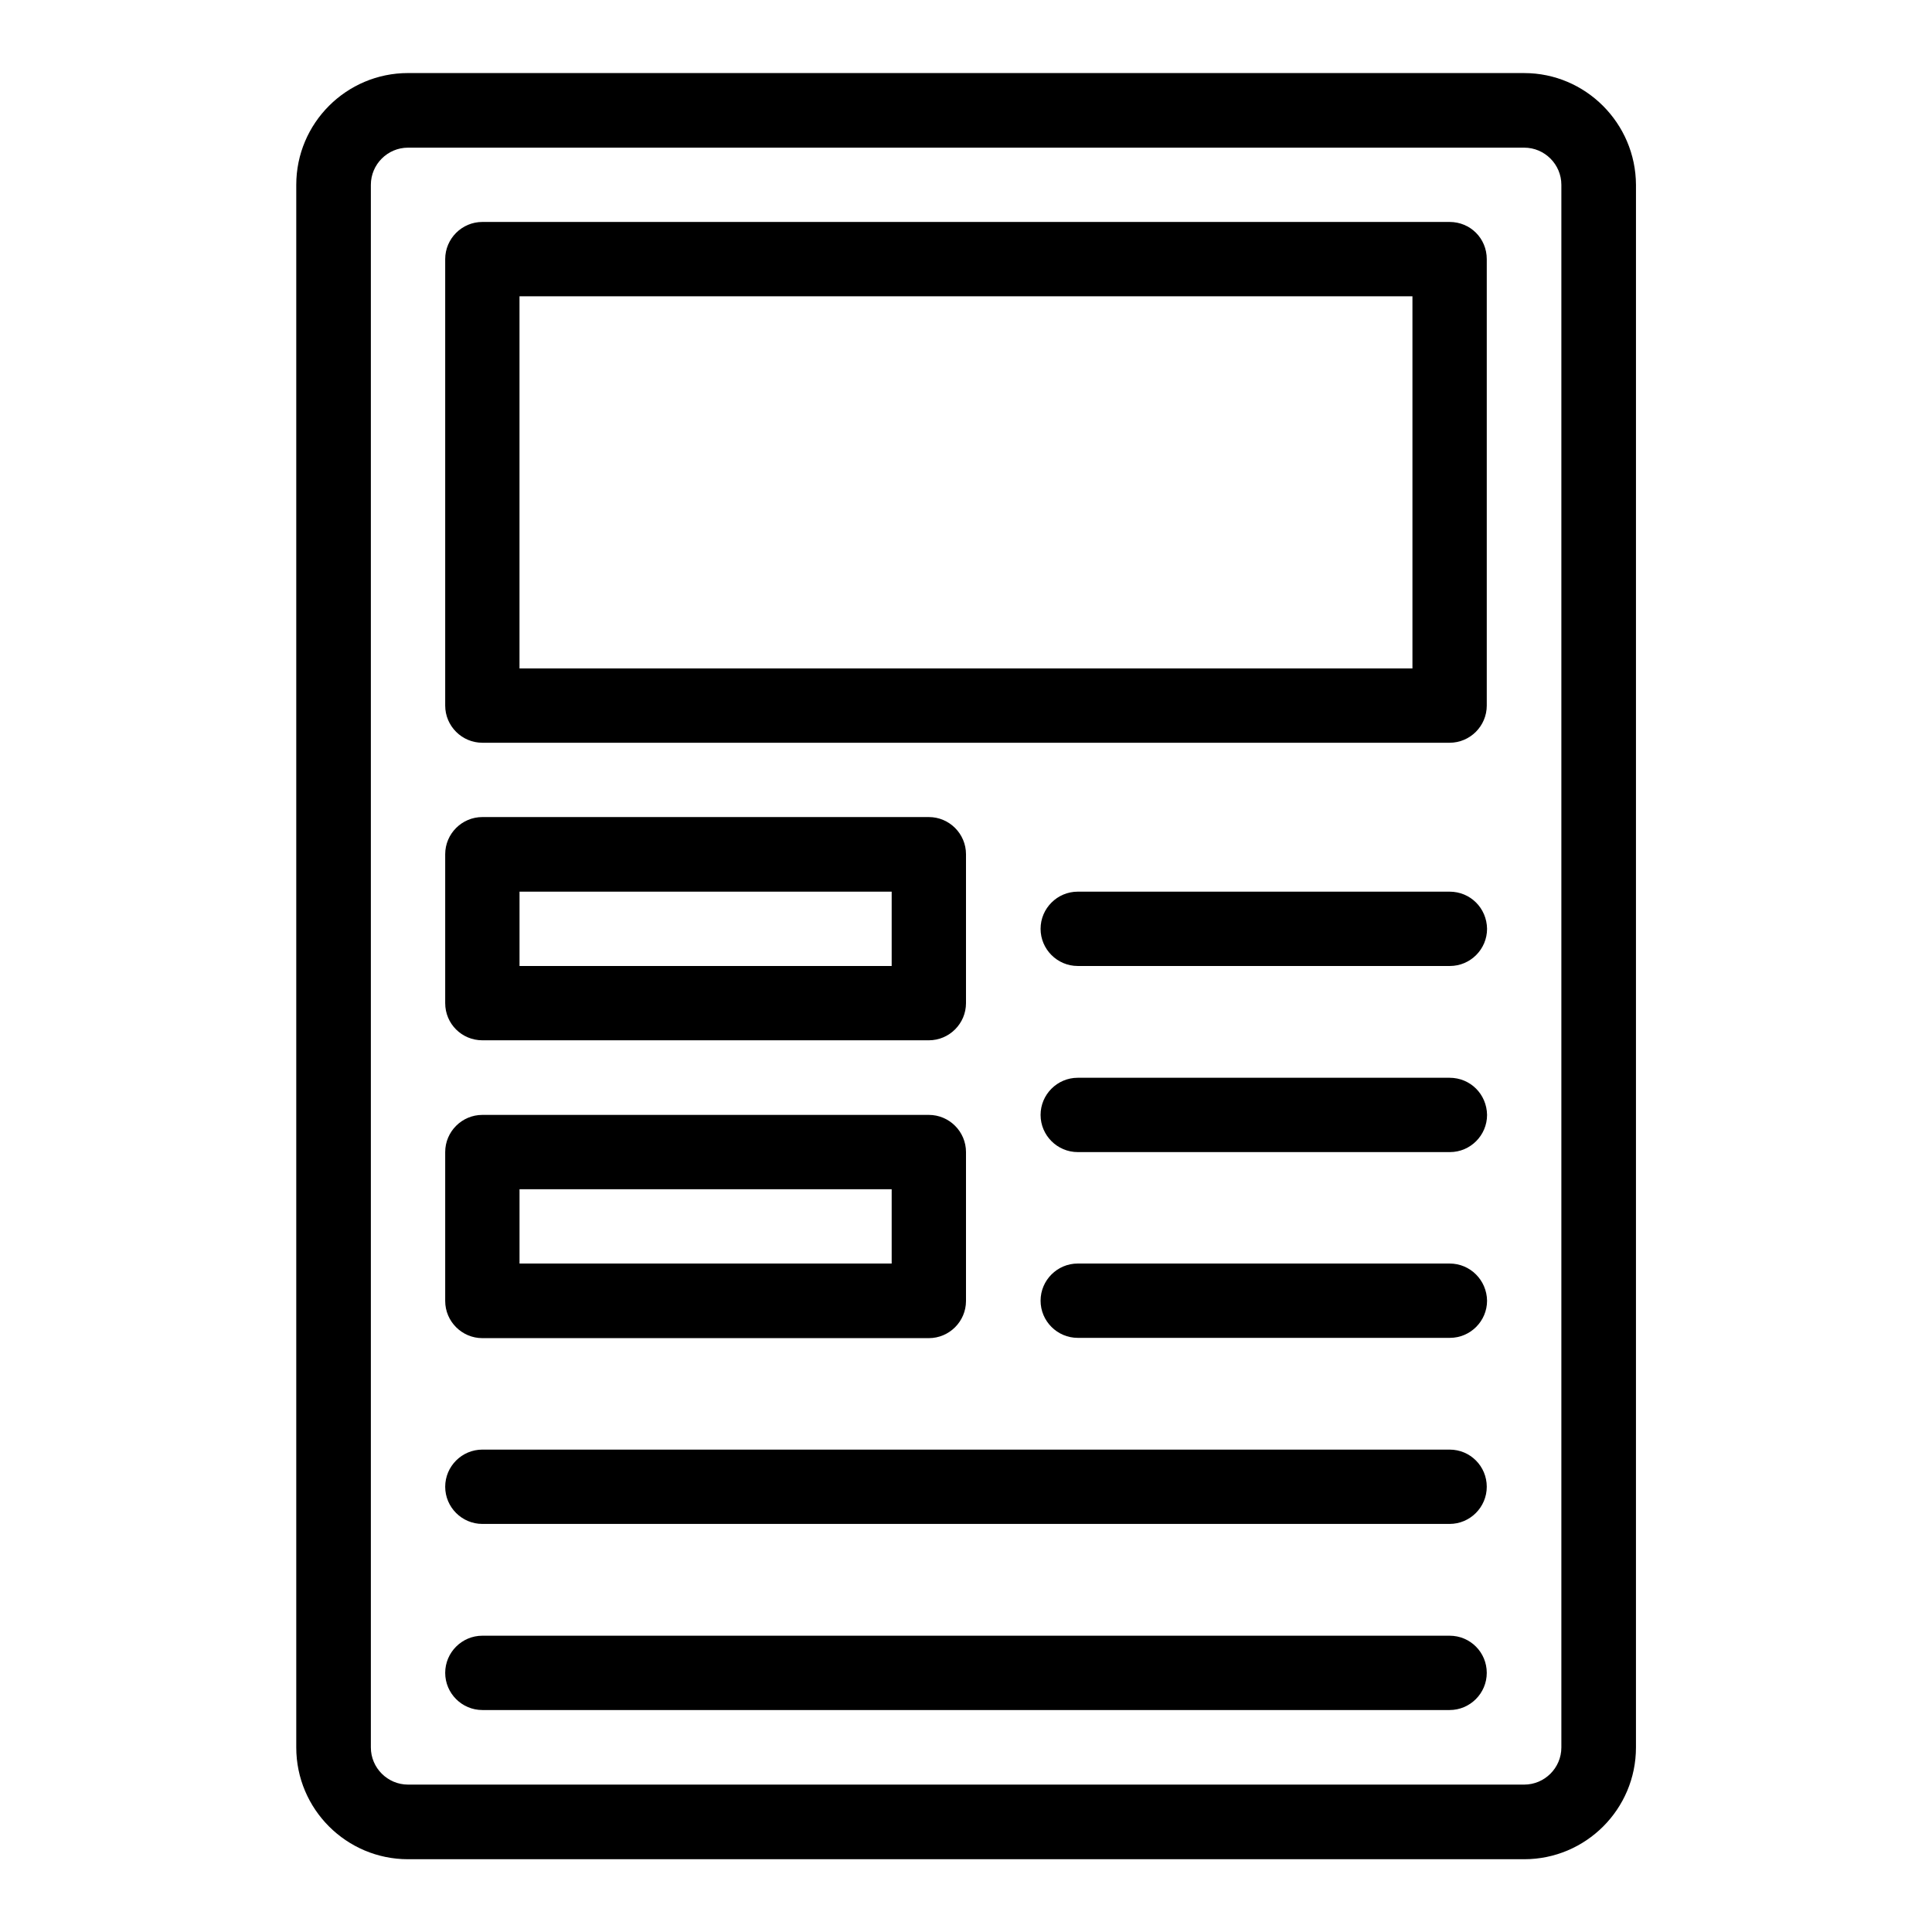
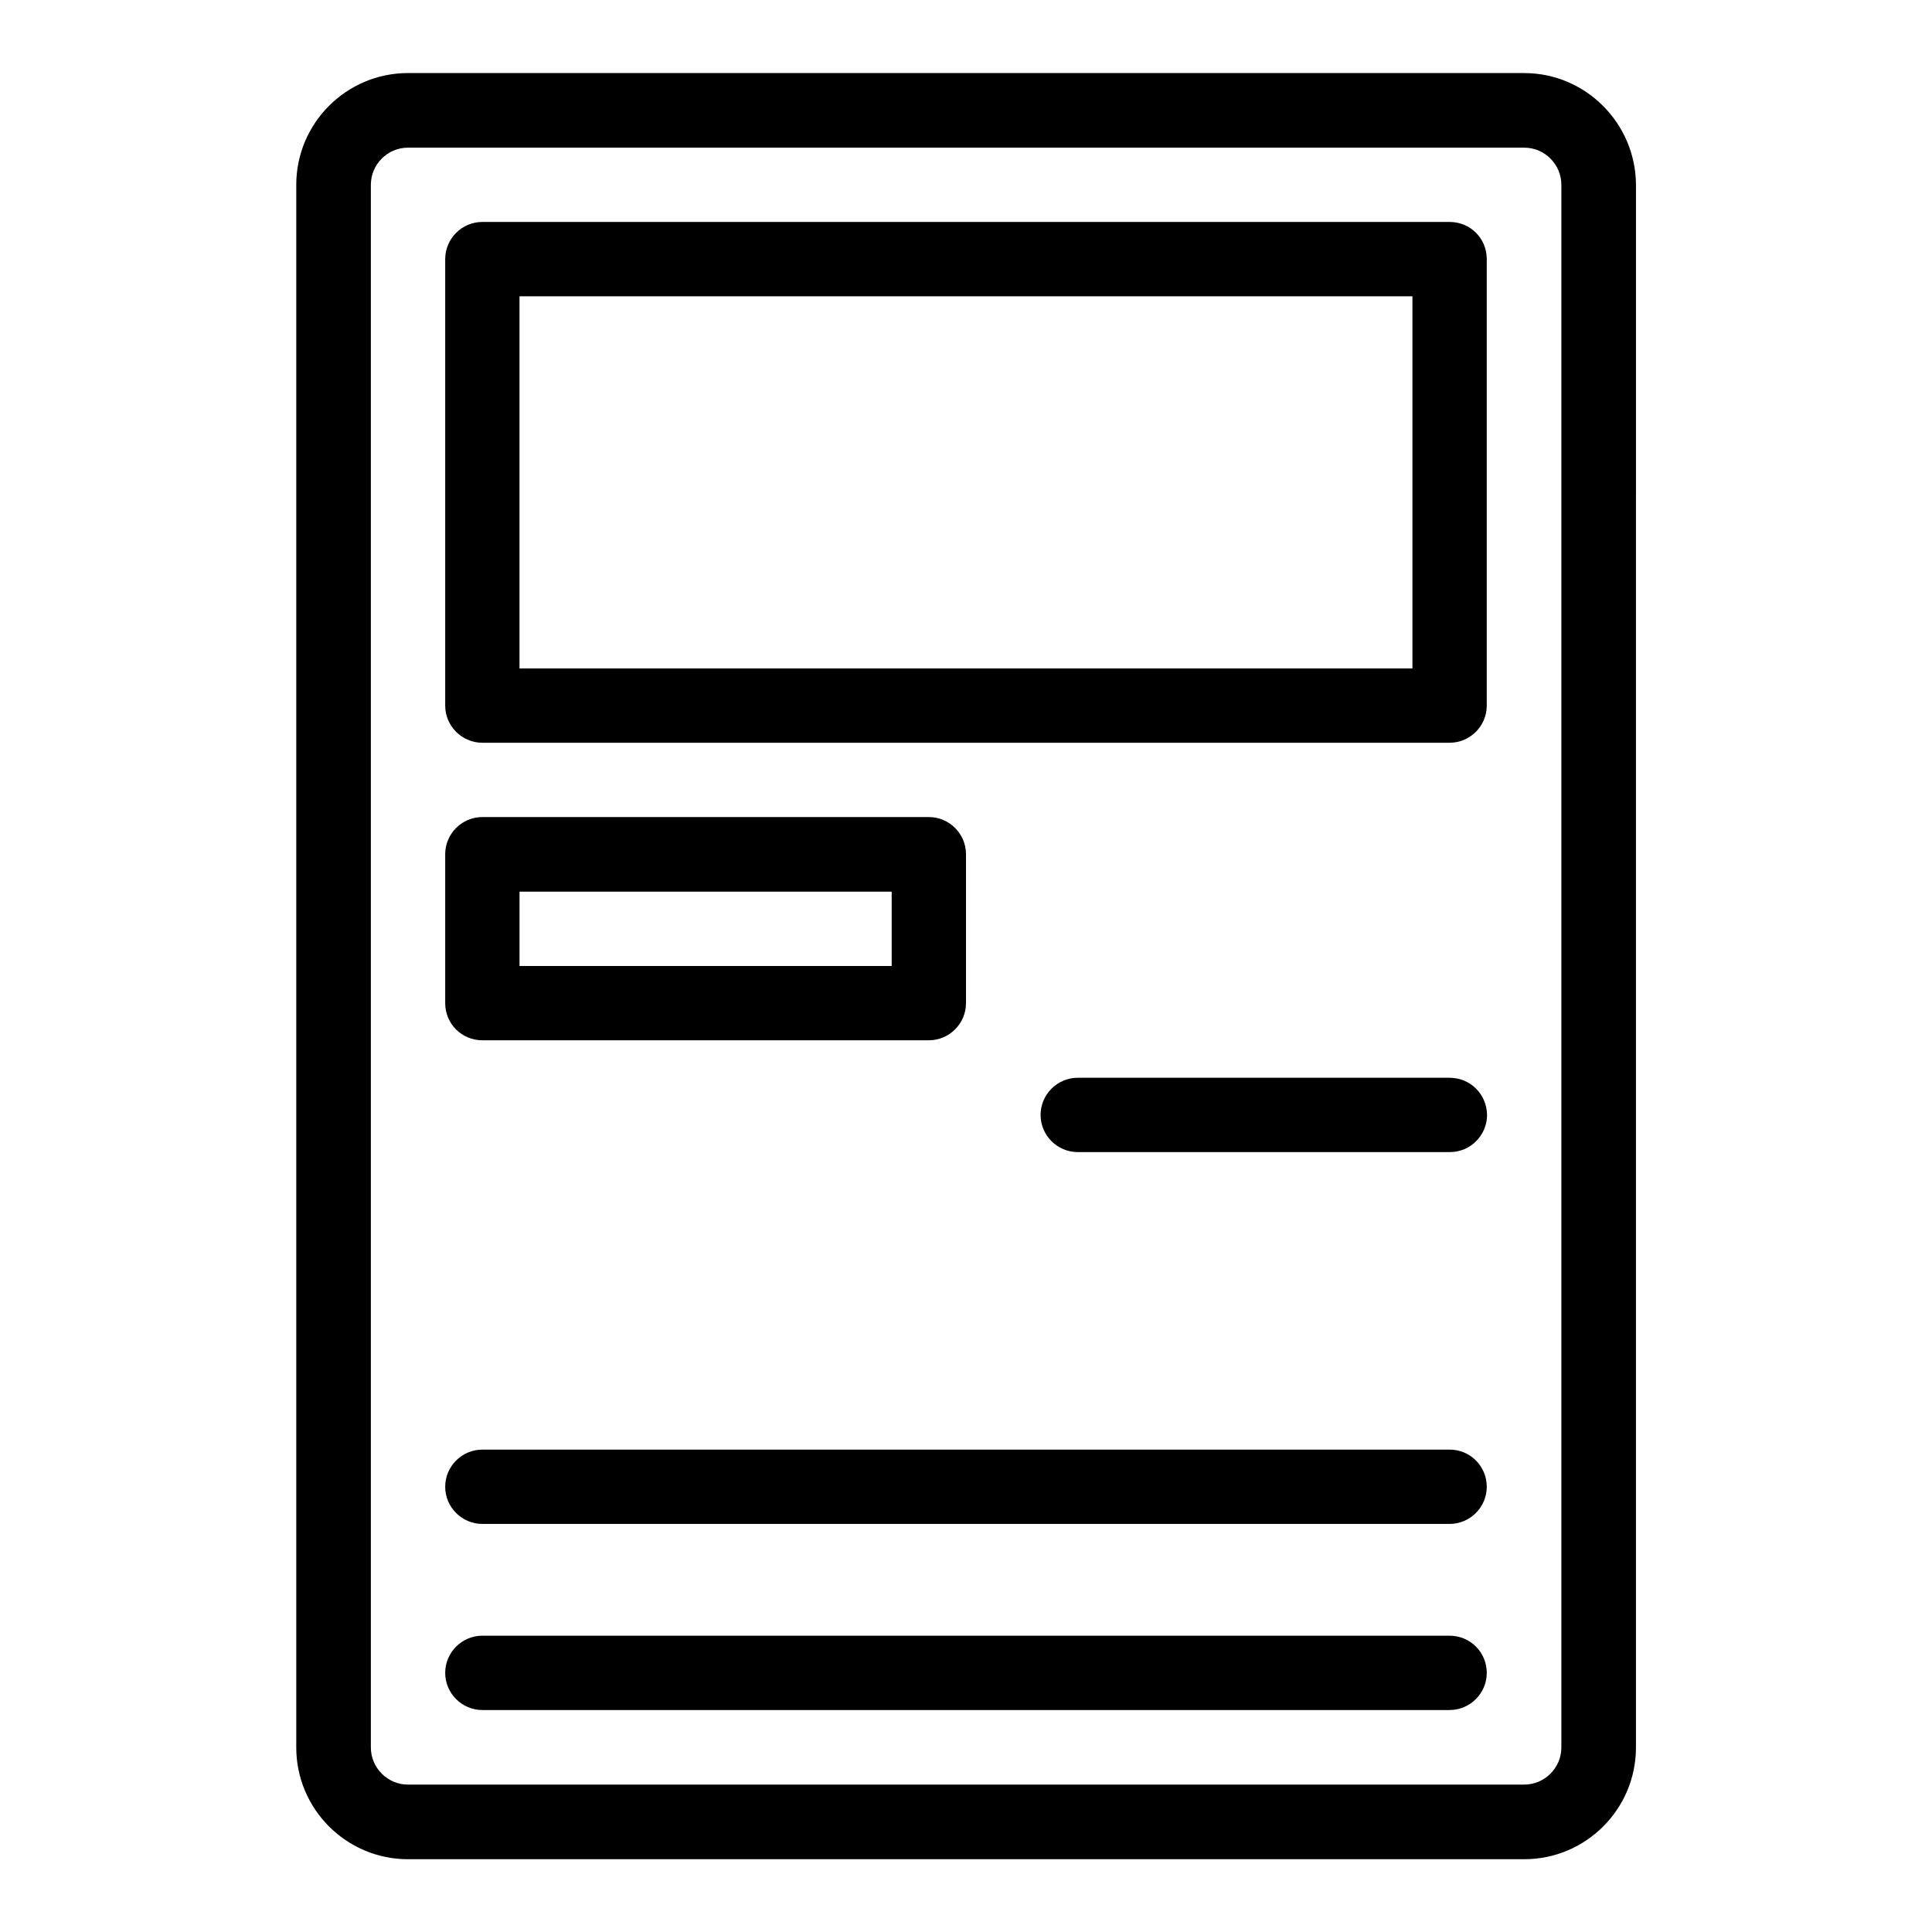
<svg xmlns="http://www.w3.org/2000/svg" fill="#000000" width="800px" height="800px" version="1.1" viewBox="144 144 512 512">
  <g>
    <path d="m547.93 163.36h-295.8c-16.336 0-29.617 13.281-29.617 29.617v414.12c0 16.336 13.281 29.617 29.617 29.617h295.8c16.336 0 29.617-13.281 29.617-29.617l0.004-414.11c-0.078-16.336-13.359-29.621-29.621-29.621zm9.848 443.73c0 5.418-4.426 9.848-9.848 9.848h-295.8c-5.418 0-9.848-4.426-9.848-9.848v-414.11c0-5.418 4.426-9.848 9.848-9.848h295.8c5.418 0 9.848 4.426 9.848 9.848z" />
    <path d="m528.16 202.82h-256.33c-5.418 0-9.848 4.426-9.848 9.848v118.32c0 5.418 4.426 9.848 9.848 9.848h256.33c5.418 0 9.848-4.426 9.848-9.848v-118.32c0-5.496-4.352-9.848-9.848-9.848zm-9.848 118.32h-236.64v-98.625h236.64z" />
    <path d="m271.83 419.69h118.32c5.418 0 9.848-4.426 9.848-9.848v-39.465c0-5.418-4.426-9.848-9.848-9.848h-118.32c-5.418 0-9.848 4.426-9.848 9.848v39.465c0 5.5 4.43 9.848 9.848 9.848zm9.848-39.387h98.625v19.695h-98.625z" />
-     <path d="m271.83 498.62h118.32c5.418 0 9.848-4.426 9.848-9.848v-39.465c0-5.418-4.426-9.848-9.848-9.848h-118.32c-5.418 0-9.848 4.426-9.848 9.848v39.465c0 5.422 4.43 9.848 9.848 9.848zm9.848-39.465h98.625v19.695h-98.625z" />
    <path d="m528.16 528.16h-256.33c-5.418 0-9.848 4.426-9.848 9.848 0 5.418 4.426 9.848 9.848 9.848h256.33c5.418 0 9.848-4.426 9.848-9.848 0-5.418-4.352-9.848-9.848-9.848z" />
-     <path d="m528.16 478.85h-98.547c-5.418 0-9.848 4.426-9.848 9.848 0 5.418 4.426 9.848 9.848 9.848h98.625c5.418 0 9.848-4.426 9.848-9.848-0.078-5.418-4.43-9.848-9.926-9.848z" />
    <path d="m528.16 429.62h-98.547c-5.418 0-9.848 4.426-9.848 9.848 0 5.418 4.426 9.848 9.848 9.848h98.625c5.418 0 9.848-4.426 9.848-9.848-0.078-5.496-4.43-9.848-9.926-9.848z" />
-     <path d="m528.16 380.3h-98.547c-5.418 0-9.848 4.426-9.848 9.848 0 5.418 4.426 9.848 9.848 9.848h98.625c5.418 0 9.848-4.426 9.848-9.848-0.078-5.496-4.43-9.848-9.926-9.848z" />
    <path d="m528.16 577.48h-256.33c-5.418 0-9.848 4.426-9.848 9.848 0 5.418 4.426 9.848 9.848 9.848h256.33c5.418 0 9.848-4.426 9.848-9.848s-4.352-9.848-9.848-9.848z" />
  </g>
</svg>